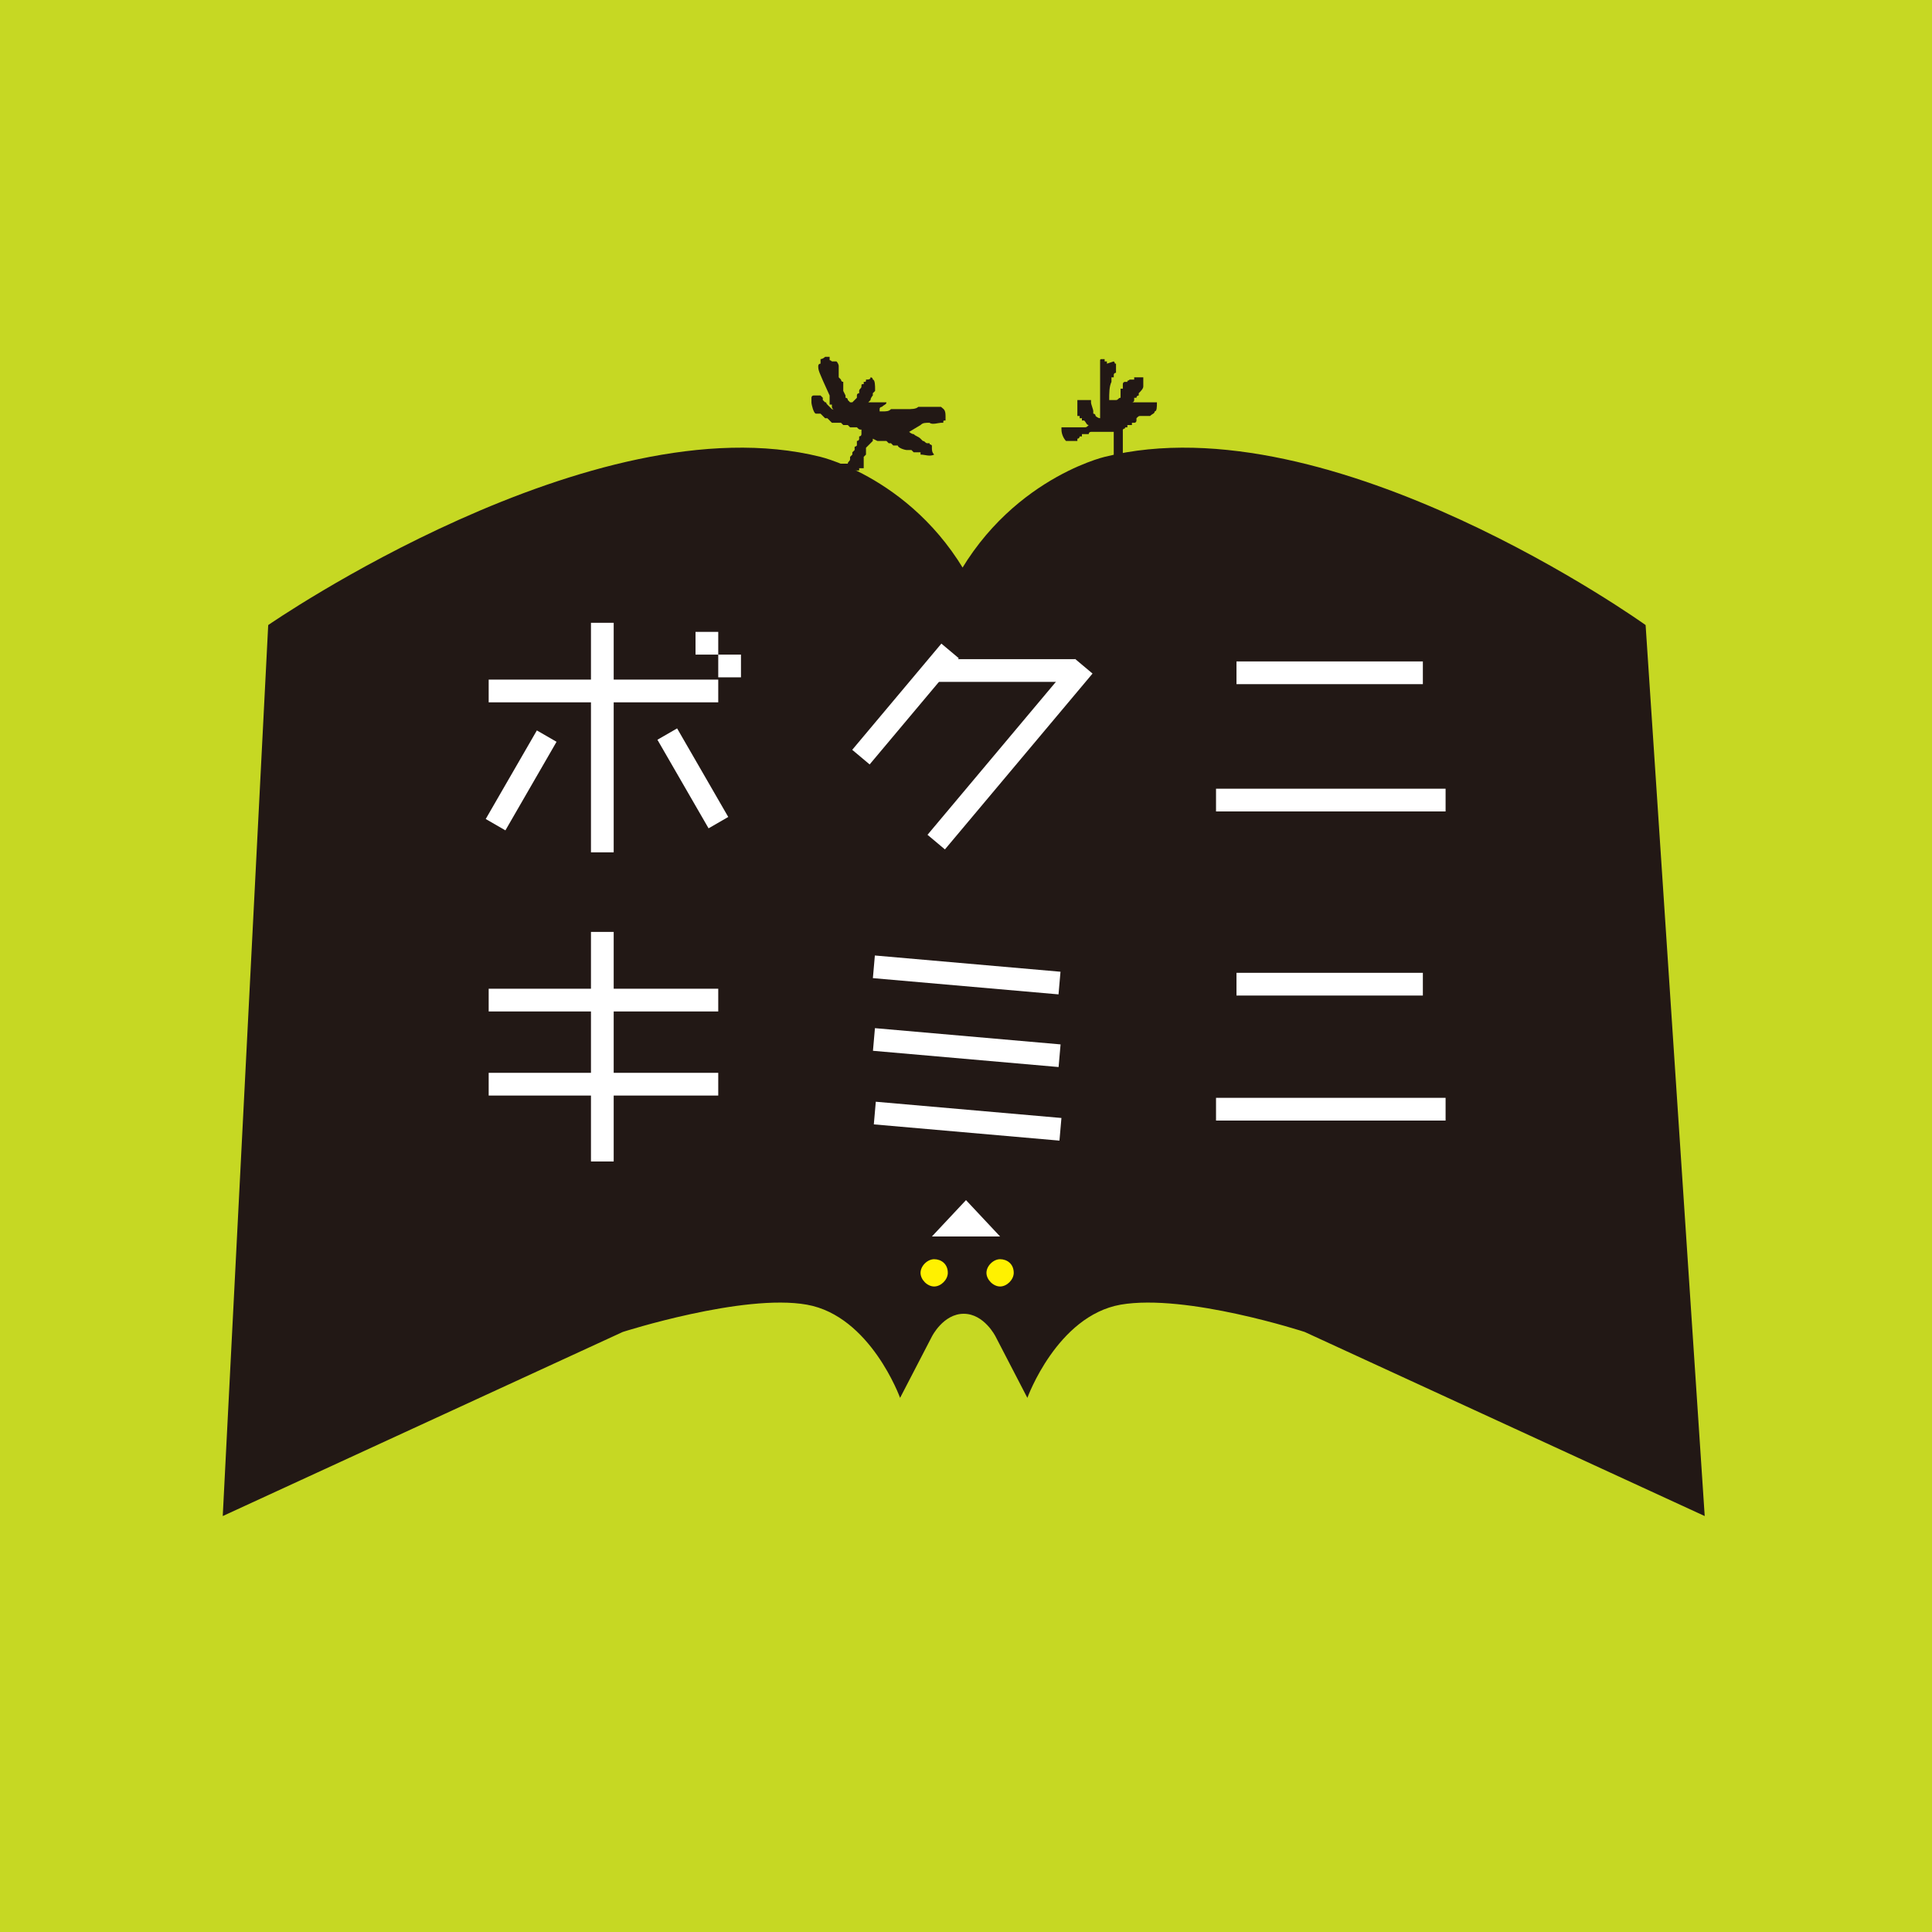
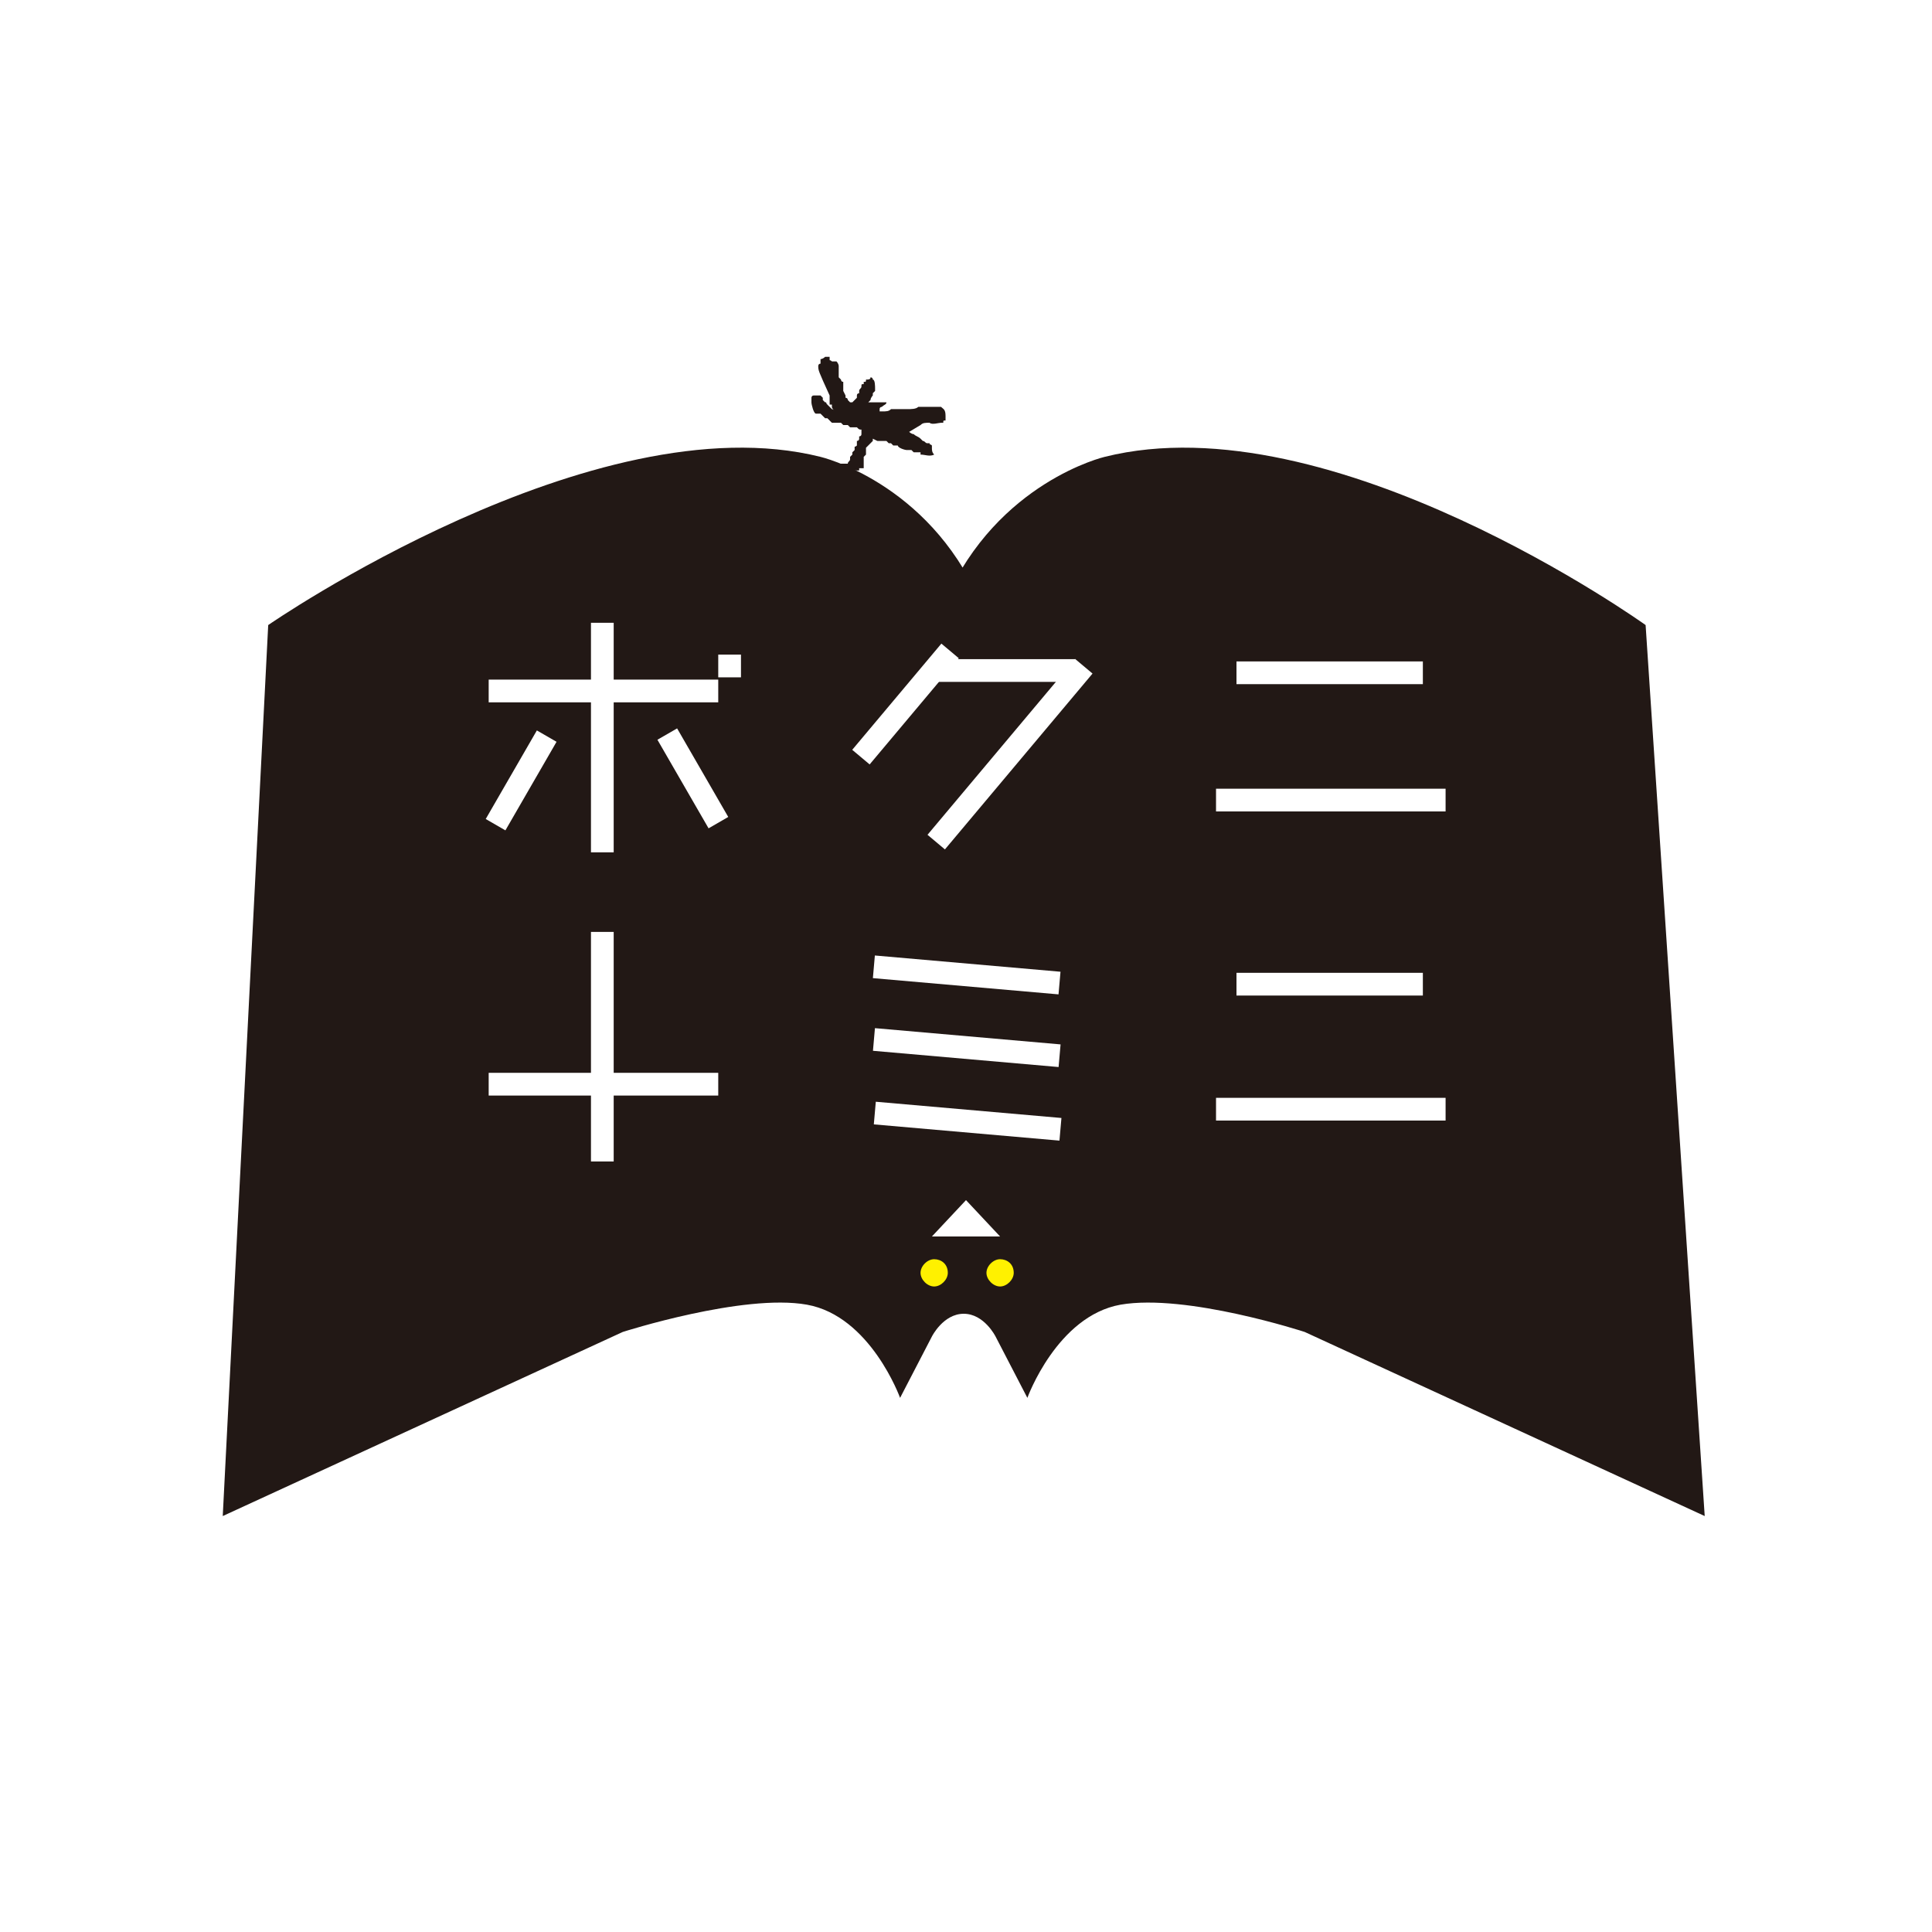
<svg xmlns="http://www.w3.org/2000/svg" version="1.1" id="レイヤー_1" x="0px" y="0px" viewBox="0 0 85 85" style="enable-background:new 0 0 85 85;" xml:space="preserve">
  <style type="text/css">
	.st0{fill:#C6D823;}
	.st1{fill:#221815;}
	.st2{fill:#FFF100;}
	.st3{fill:#FFFFFF;}
	.st4{fill-rule:evenodd;clip-rule:evenodd;fill:#221815;}
</style>
  <g id="a">
</g>
  <g id="b">
    <g id="c">
      <g>
-         <rect class="st0" width="85" height="85" />
        <g>
          <path class="st1" d="M43.1,26.4c-2.3-5.2-7-6.3-7-6.3c-10-2.5-24.3,7.4-24.3,7.4l-2,39.2l17.6-8.1c0,0,5.3-1.7,8.1-1.2      s4.1,4.1,4.1,4.1l1.4-2.7c0,0,0.5-1,1.4-1s1.4,1,1.4,1l1.4,2.7c0,0,1.3-3.6,4.1-4.1c2.9-0.5,8.1,1.2,8.1,1.2L75,66.7l-2.6-39.2      c0,0-13.8-9.9-23.8-7.4c0,0-4.7,1.1-7,6.3" />
          <path class="st2" d="M41.7,56c0,0.3-0.3,0.6-0.6,0.6s-0.6-0.3-0.6-0.6s0.3-0.6,0.6-0.6S41.7,55.6,41.7,56" />
          <path class="st2" d="M44.6,56c0,0.3-0.3,0.6-0.6,0.6s-0.6-0.3-0.6-0.6s0.3-0.6,0.6-0.6S44.6,55.6,44.6,56" />
          <polygon class="st3" points="44,54.4 41,54.4 42.5,52.8     " />
          <rect x="21.5" y="29.9" class="st3" width="10.1" height="1" />
          <rect x="20.7" y="33.8" transform="matrix(0.5 -0.866 0.866 0.5 -18.251 37.059)" class="st3" width="4.5" height="1" />
          <rect x="30" y="32" transform="matrix(0.866 -0.5 0.5 0.866 -13.056 19.834)" class="st3" width="1" height="4.5" />
          <rect x="53.5" y="34.7" class="st3" width="10.1" height="1" />
          <rect x="39.4" y="32.7" transform="matrix(0.643 -0.766 0.766 0.643 -9.576 45.882)" class="st3" width="10.1" height="1" />
          <rect x="54.4" y="29.1" class="st3" width="8.2" height="1" />
          <rect x="36.8" y="30.5" transform="matrix(0.643 -0.766 0.766 0.643 -9.531 41.566)" class="st3" width="6.1" height="1" />
          <rect x="41.2" y="29" class="st3" width="6.1" height="1" />
          <rect x="26" y="27.4" class="st3" width="1" height="10.1" />
-           <rect x="21.5" y="43.5" class="st3" width="10.1" height="1" />
          <rect x="21.5" y="47.2" class="st3" width="10.1" height="1" />
          <rect x="53.5" y="48.3" class="st3" width="10.1" height="1" />
          <rect x="54.4" y="42.8" class="st3" width="8.2" height="1" />
          <rect x="42" y="38.8" transform="matrix(8.715528e-02 -0.996 0.996 8.715528e-02 -3.902 81.484)" class="st3" width="1" height="8.2" />
          <rect x="42" y="42" transform="matrix(8.715528e-02 -0.996 0.996 8.715528e-02 -7.086 84.402)" class="st3" width="1" height="8.2" />
          <rect x="42.1" y="45.2" transform="matrix(8.715528e-02 -0.996 0.996 8.715528e-02 -10.244 87.46)" class="st3" width="1" height="8.2" />
          <rect x="26" y="41" class="st3" width="1" height="10.1" />
-           <rect x="30.6" y="27.8" class="st3" width="1" height="1" />
          <rect x="31.6" y="28.8" class="st3" width="1" height="1" />
          <path class="st4" d="M36.8,15.9C36.8,15.9,36.9,16,36.8,15.9L36.8,15.9c0.1,0.1,0.1,0.2,0.1,0.2l0,0v0.1l0,0v0.1l0,0      c0,0,0,0,0,0.1l0,0v0.1l0,0c0,0,0,0,0,0.1l0,0l0,0l0,0l0,0l0,0l0.1,0.1l0,0l0,0l0,0c0,0,0,0.1,0.1,0.1l0,0v0.1l0,0V17l0,0      c0,0,0,0,0,0.1l0,0v0.1l0,0l0.1,0.2l0,0l0,0l0,0v0.1l0,0c0,0,0.1,0,0.1,0.1c0,0,0,0,0.1,0.1l0,0l0,0c0,0,0,0,0.1,0l0,0l0,0l0,0      l0,0l0,0l0.1-0.1l0,0l0,0l0,0c0,0,0,0,0.1-0.1l0,0l0,0l0,0l0,0c0,0,0,0,0-0.1l0,0l0,0c0-0.1,0.1-0.1,0.1-0.1v-0.1l0,0      c0-0.1,0.1-0.1,0.1-0.2l0,0c0-0.1,0-0.1,0.1-0.1l0,0v-0.1c0.1,0,0.1,0,0.1-0.1l0,0c0.1,0,0.2,0,0.2-0.1c0,0,0.1,0,0.1,0.1      c0.1,0,0.1,0.3,0.1,0.4l0,0l0,0l0,0v0.1c0,0,0,0-0.1,0.1v0.1l0,0l0,0c0,0-0.1,0.1-0.1,0.2l0,0c0,0,0,0-0.1,0.1l0,0l0.8,0l0,0      c0,0.1-0.1,0.1-0.2,0.2l0,0c0,0-0.1,0-0.1,0.1l0,0l0,0l0,0v0.1c0,0,0,0,0.1,0l0,0c0.2,0,0.3,0,0.4-0.1l0,0l0,0l0,0h0.1l0,0      c0,0,0,0,0.1,0l0,0h0.2l0,0h0.1l0,0c0.1,0,0.1,0,0.2,0l0,0c0.2,0,0.4,0,0.5-0.1c0.3,0,0.7,0,1,0c0.1,0.1,0.2,0.1,0.2,0.4      c0,0,0,0.1,0,0.2c-0.1,0-0.1,0-0.1,0.1l0,0h-0.1l0,0c-0.1,0-0.4,0.1-0.5,0l0,0c-0.2,0-0.3,0-0.4,0.1l0,0L40,19l0,0l0,0      c0,0,0.1,0.1,0.2,0.1l0,0l0,0l0,0c0.1,0.1,0.2,0.1,0.3,0.2c0,0,0,0,0.1,0.1l0,0l0,0c0.1,0,0.1,0.1,0.2,0.1c0,0,0,0,0.1,0      c0,0.1,0,0,0.1,0.1v0.1l0,0c0,0.1,0,0.2,0.1,0.3c-0.2,0.1-0.4,0-0.6,0c0,0,0,0,0-0.1c-0.1,0-0.1,0-0.2,0l0,0h-0.1      c0,0,0,0-0.1-0.1l0,0l0,0H40l0,0c-0.1,0-0.1,0-0.1,0l0,0c-0.1,0-0.4-0.1-0.4-0.2c-0.1,0-0.1,0-0.2,0l0,0l0,0l0,0l0,0l-0.1-0.1      h-0.1l0,0l0,0c0,0,0,0-0.1-0.1h-0.1l0,0l0,0l0,0c-0.1,0-0.2,0-0.3,0l-0.2-0.1l0,0l0,0v0.1l-0.1,0.1l0,0c0,0,0,0-0.1,0.1l0,0      c0,0,0,0-0.1,0.1l0,0l0,0c0,0,0,0,0,0.1l0,0l0,0l0,0v0.1l0,0c0,0,0,0,0,0.1l0,0l0,0c0,0,0,0-0.1,0.1v0.1l0,0l0,0l0,0l0,0l0,0      v0.1l0,0v0.1l0,0c0,0,0,0,0,0.1l0,0l0,0l0,0c0,0.1,0,0,0,0.1l0,0c-0.1,0-0.1,0-0.2,0v0.1l0,0l0,0c0,0-0.1,0-0.2,0l0,0      c0,0-0.1,0.1-0.2,0l0,0h-0.1l0,0h-0.1l0,0c-0.1,0-0.2,0-0.2,0v-0.1h-0.1c0-0.1,0-0.1,0-0.1l0,0l0,0v-0.1h0.2v0.1l0,0l0,0      c0,0,0,0,0.1,0v0.1h0.1v0.1l0,0c0-0.1,0-0.1-0.1-0.2c0,0,0,0-0.1,0l0,0l0,0v-0.1c0,0,0.1,0,0.2,0c0-0.1,0.1-0.1,0.1-0.2l0,0l0,0      l0,0l0,0v-0.1c0,0,0,0,0.1-0.1v-0.1c0,0,0,0,0.1-0.1v-0.1l0,0l0,0l0,0l0,0l0,0l0,0l0,0l0,0l0,0c0-0.1,0,0,0.1-0.1v-0.1l0,0v-0.1      c0,0,0.1,0,0.1-0.1l0,0l0,0v-0.1c0,0,0.1,0,0.1-0.1V19l0,0l0,0l0,0v-0.1c-0.1,0-0.1,0-0.2-0.1l0,0c0,0,0,0-0.1,0l0,0h-0.1l0,0      c0,0,0,0-0.1,0l0,0l0,0c0,0,0,0-0.1-0.1c0,0-0.1,0-0.2,0c0,0,0,0-0.1-0.1c0,0-0.1,0-0.2,0l0,0h-0.1l0,0h-0.1c0,0,0,0-0.1-0.1      l0,0c0,0,0,0-0.1-0.1l0,0l0,0h-0.1c0,0,0,0-0.1-0.1l0,0c0,0,0,0-0.1-0.1l0,0l0,0c0,0-0.1,0-0.2,0l0,0c-0.1,0-0.2-0.4-0.2-0.5      l0,0v-0.1l0,0l0,0c0,0,0,0,0-0.1l0,0c0,0,0-0.1,0.1-0.1s0.1,0,0.2,0l0,0c0,0,0,0,0.1,0l0,0l0.1,0.1v0.1l0,0c0,0,0,0,0.1,0.1      c0.1,0,0,0,0.1,0.1l0,0l0,0l0,0c0,0,0,0,0.1,0.1l0,0c0,0,0,0,0.1,0.1l0,0l0,0c0,0,0.1,0,0.1,0.1c0-0.1-0.1-0.1-0.1-0.2l0,0v-0.1      c0,0,0,0-0.1,0v-0.1l0,0v-0.1l0,0v-0.1l0,0c0,0,0,0,0-0.1C36,16.3,36,16.3,36,16.1c0,0,0-0.1,0.1-0.1l0,0c0,0,0,0,0-0.1l0,0      c0-0.1,0-0.1,0-0.1s0.1,0,0.2-0.1l0,0c0,0,0,0,0.1,0l0,0c0,0,0,0,0.1,0c0,0,0,0,0,0.1l0,0c0,0.1,0,0,0.1,0.1" />
-           <path class="st4" d="M49,15.9L49,15.9c0.1,0.1,0,0.1,0.1,0.1l0,0l0,0l0,0v0.2l0,0v0.2c0,0-0.1,0-0.1,0.1v0.1h-0.1v0.1l0,0l0,0      l0,0v0.1c-0.1,0.2-0.1,0.5-0.1,0.8c0.1,0,0.2,0,0.3,0s0.1-0.1,0.2-0.1c0-0.1,0-0.3,0-0.3l0,0v-0.1l0,0l0,0l0,0l0,0l0,0l0,0l0,0      l0,0l0,0l0,0l0,0l0,0c0,0,0,0,0.1,0V17l0,0v-0.1l0,0c0,0,0-0.1,0.1-0.1h0.1c0-0.1,0,0,0.1-0.1l0,0l0,0h0.1l0,0h0.1l0,0l0,0v-0.1      c0.1,0,0.3,0,0.4,0c0,0.1,0,0.1,0,0.3l0,0V17l0,0c0,0.1-0.1,0.2-0.2,0.3l0,0v0.1c0,0-0.1,0-0.1,0.1l0,0h-0.1v0.1l0,0      c0,0,0,0.1-0.1,0.1l0,0l0,0h0.1l0,0H50l0,0h0.1l0,0h0.1l0,0h0.1l0,0c0.1,0,0.2,0,0.2,0l0,0l0,0l0,0h0.1l0,0c0.1,0,0.2,0,0.3,0      c0,0.2,0,0.4-0.1,0.4c0,0.1-0.1,0.1-0.2,0.2l0,0h-0.1l0,0c0,0-0.1,0-0.2,0l0,0h-0.1l0,0c-0.1,0-0.1,0-0.2,0.1l0,0l0,0l0,0v0.1      l0,0c0,0,0,0.1-0.1,0.1h-0.1l0,0l0,0v0.1h-0.1l0,0l0,0l0,0l0,0l0,0h-0.1c0,0,0,0,0,0.1l0,0l0,0h-0.1c0,0.1,0,0-0.1,0.1l0,0l0,0      l0,0v0.2l0,0v0.1l0,0V19l0,0l0,0l0,0v0.2l0,0v0.1l0,0v0.1l0,0v0.1l0,0v0.2l0,0v0.2l0,0V20l0,0v0.1l0,0v0.1l0,0v0.1l0,0v0.1l0,0      v0.1l0,0v0.1l0,0c0,0.1,0,0.2,0,0.2l0,0V21c-0.2,0-0.2,0.1-0.4,0l0,0v-0.1l0,0l0,0l0,0v-0.1l0,0c0-0.1,0-0.6,0-0.7l0,0v-0.2l0,0      v-0.2l0,0v-0.1l0,0v-0.1l0,0v-0.2l0,0V19l0,0l0,0c-0.1,0,0,0-0.2,0l0,0h-0.1l0,0l0,0l0,0H48l0,0c0,0-0.1,0-0.1,0.1l0,0l0,0l0,0      h-0.1l0,0l0,0l0,0l0,0l0,0l0,0l0,0h-0.1l0,0c0,0,0,0-0.1,0l0,0l0,0l0,0l0,0v0.1l0,0l0,0l0,0l0,0h-0.1l0,0l0,0c0,0,0,0.1-0.1,0.1      l0,0v0.1h-0.1l0,0h-0.1l0,0c-0.1,0-0.2,0-0.3,0c-0.1-0.1-0.2-0.3-0.2-0.5l0,0v-0.1h0.1l0,0h0.1l0,0l0,0l0,0H47l0,0h0.1l0,0l0,0      l0,0l0,0l0,0c0,0,0,0,0.1,0l0,0h0.1l0,0h0.1l0,0c0,0,0.1,0,0.2,0l0,0l0,0l0,0h0.1l0,0c0.1,0,0.1,0,0.2-0.1      c-0.1,0-0.1-0.1-0.2-0.2l0,0h-0.1v-0.1c0,0,0,0-0.1,0l0,0l0,0l0,0l0,0l0,0l0,0v-0.1h-0.1v-0.1l0,0v-0.1l0,0c0-0.1,0-0.1,0-0.2      l0,0l0,0l0,0c0-0.1,0-0.3,0-0.3h0.1l0,0l0,0l0,0c0.1,0,0.3,0,0.4,0l0,0l0,0c0,0,0,0,0.1,0v0.1l0,0c0,0.1,0.1,0.3,0.1,0.4l0,0      v0.1c0,0,0.1,0,0.1,0.1l0,0c0,0,0.1,0.1,0.2,0.1l0,0l0,0l0,0l0,0v0.1l0,0l0,0l0,0v0.1l0,0v-0.1c0,0,0-0.1,0-0.2l0,0v-0.2l0,0V18      l0,0v-0.2l0,0V17l0,0v-0.2l0,0v-0.1l0,0v-0.1l0,0v-0.1l0,0l0,0l0,0c0-0.1,0-0.1,0-0.2l0,0v-0.1l0,0c0-0.1,0-0.1,0-0.2l0,0v-0.1      l0,0c0-0.1,0-0.1,0.1-0.1l0,0h0.1v0.1h0.1V16l0,0L49,15.9z" />
        </g>
      </g>
    </g>
  </g>
</svg>